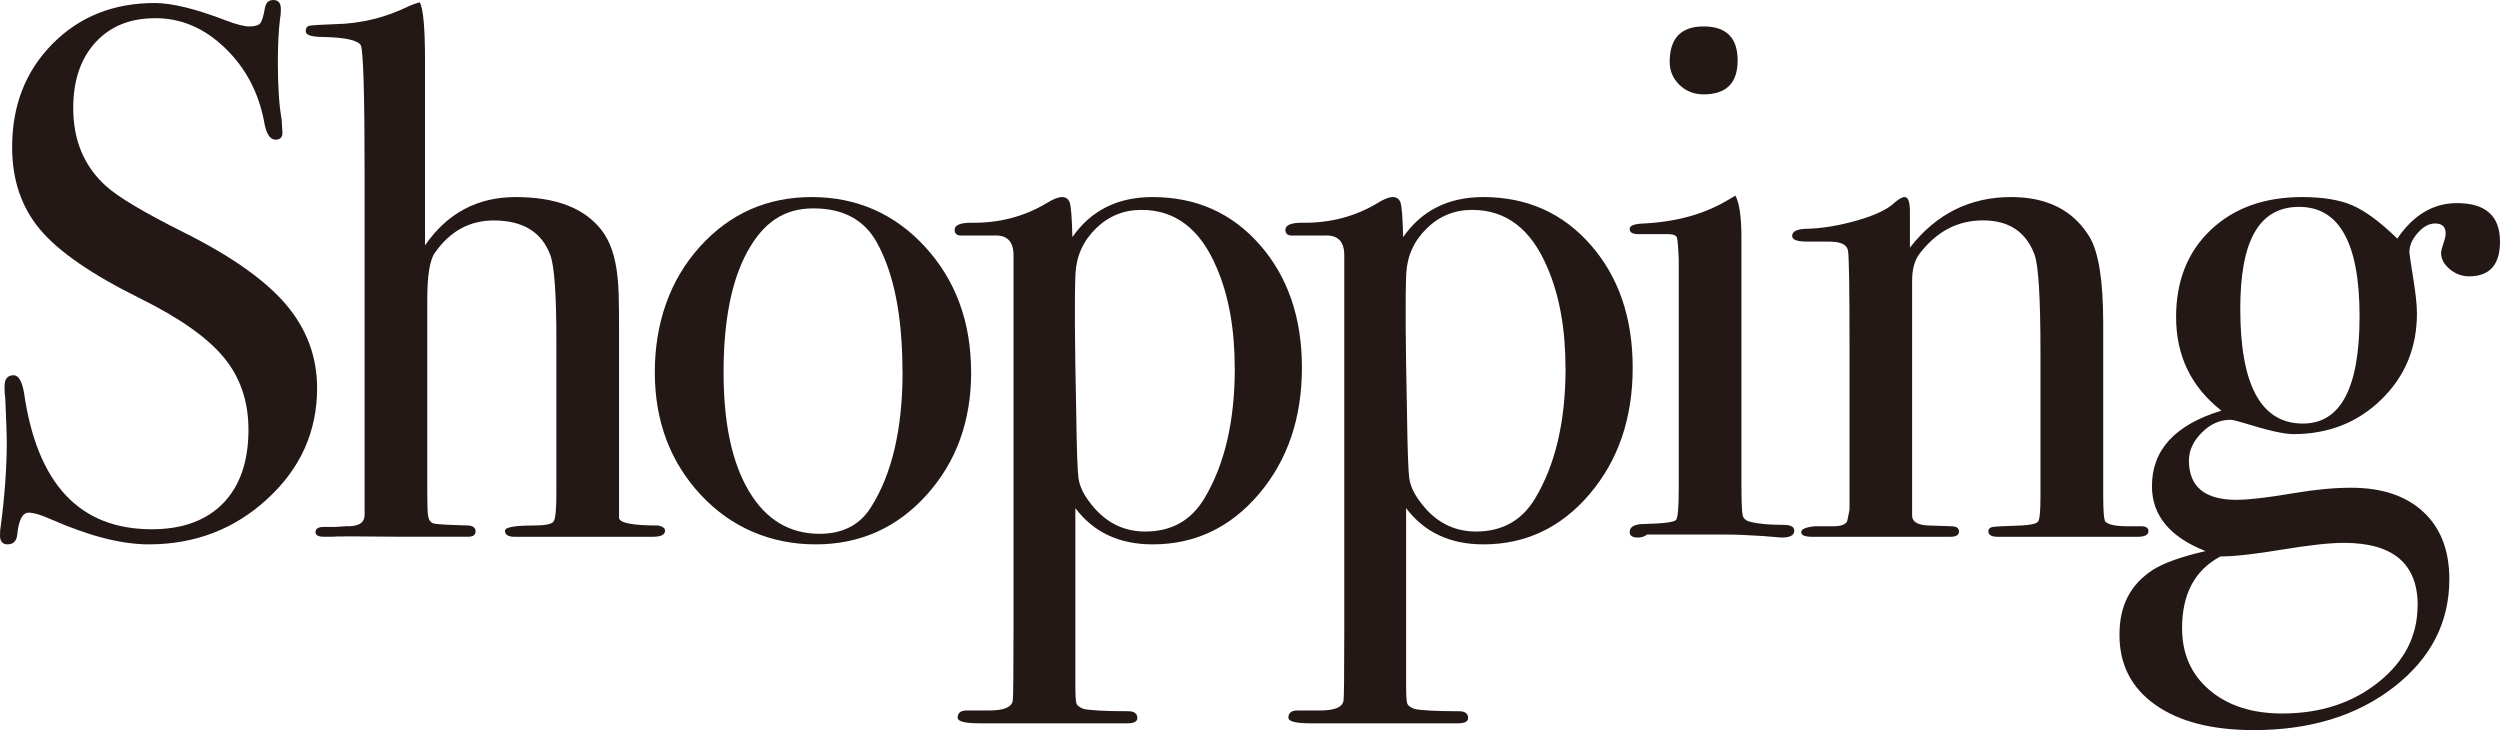
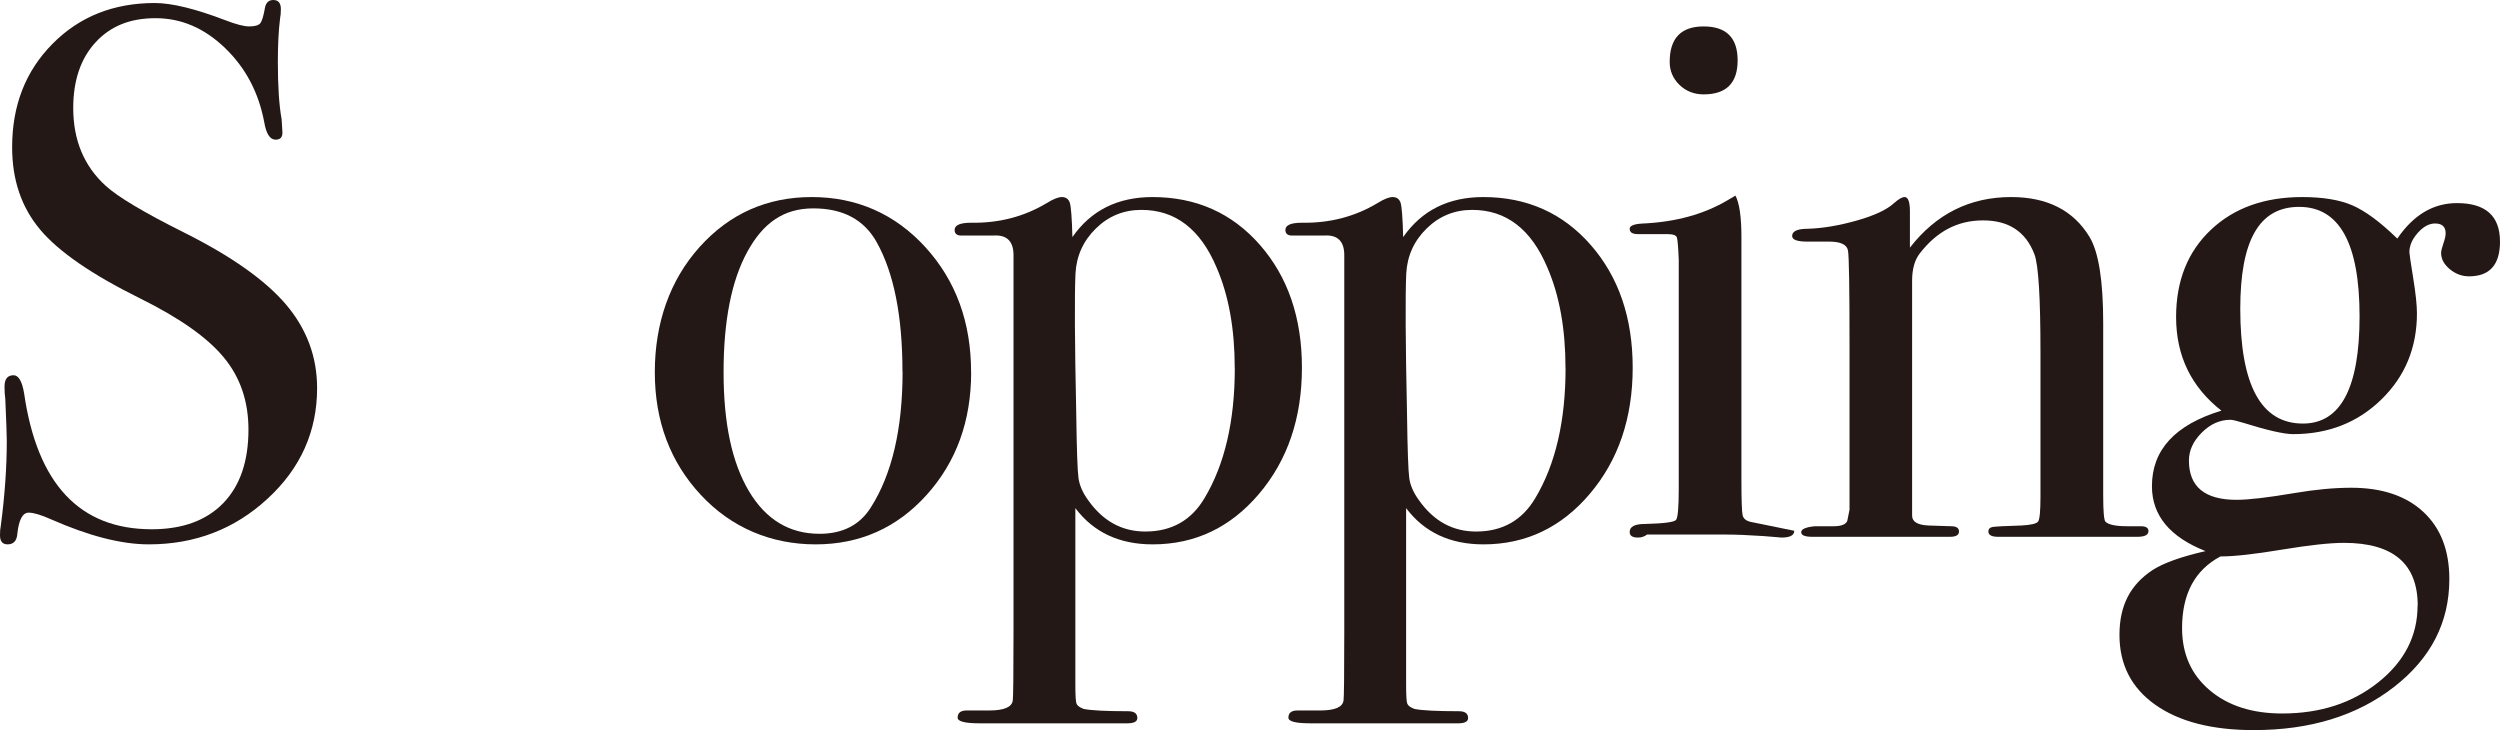
<svg xmlns="http://www.w3.org/2000/svg" id="_レイヤー_2" viewBox="0 0 364.23 106.37">
  <defs>
    <style>.cls-1{fill:#231815;}</style>
  </defs>
  <g id="_ヘッダー">
    <path class="cls-1" d="M46.2,56.54c0,6.31-2.4,11.68-7.21,16.11-4.8,4.44-10.58,6.66-17.32,6.66-3.96,0-8.69-1.21-14.19-3.63-1.47-.66-2.57-.99-3.3-.99-.88,0-1.43,1.02-1.65,3.05-.07,1.05-.55,1.57-1.43,1.57-.73,0-1.1-.44-1.1-1.32,0-.59.04-1.03.11-1.32.59-4.47.88-8.62.88-12.43,0-.73-.07-2.79-.22-6.16-.07-.44-.11-1.03-.11-1.76,0-1.1.44-1.65,1.32-1.65.73,0,1.25.89,1.54,2.67,1.91,13.18,8.1,19.77,18.59,19.77,4.47,0,7.94-1.27,10.4-3.79,2.46-2.53,3.69-6.1,3.69-10.73,0-4.11-1.19-7.61-3.58-10.5-2.38-2.9-6.47-5.78-12.26-8.64-6.97-3.45-11.81-6.78-14.52-10.01-2.71-3.23-4.07-7.22-4.07-11.99,0-6.09,1.96-11.11,5.89-15.07C11.57,2.42,16.54.44,22.55.44c2.49,0,5.94.84,10.34,2.53,1.54.59,2.68.88,3.41.88.81,0,1.34-.15,1.6-.44.26-.29.49-1.06.71-2.31.15-.73.55-1.1,1.21-1.1.73,0,1.1.44,1.1,1.32,0,.59-.04,1.03-.11,1.32-.22,1.76-.33,3.89-.33,6.38,0,3.52.18,6.31.55,8.36l.11,1.76c.07.81-.26,1.21-.99,1.21-.81,0-1.36-.84-1.65-2.53-.81-4.33-2.71-7.94-5.72-10.83-3.01-2.9-6.38-4.34-10.12-4.34s-6.58,1.17-8.74,3.52c-2.16,2.35-3.25,5.54-3.25,9.57,0,4.69,1.58,8.47,4.73,11.33,1.76,1.61,5.57,3.89,11.44,6.82,6.89,3.45,11.84,6.95,14.85,10.5,3.01,3.56,4.51,7.61,4.51,12.16Z" />
-     <path class="cls-1" d="M96.89,77.33c0,.59-.62.88-1.87.88h-20.02c-.95,0-1.43-.29-1.43-.88,0-.51,1.39-.77,4.18-.77,1.69,0,2.66-.2,2.92-.6.26-.4.39-1.77.39-4.11v-22.28c0-6.66-.29-10.79-.88-12.4-1.25-3.37-4-5.05-8.25-5.05-3.52,0-6.38,1.57-8.58,4.72-.73,1.02-1.1,3.29-1.1,6.8v27.98c0,1.98.04,3.11.11,3.4.07.73.37,1.15.88,1.26.51.11,2.09.2,4.73.27.88,0,1.32.29,1.32.88,0,.51-.37.77-1.1.77h-9.79c-6.09-.07-9.46-.07-10.12,0h-1.1c-.81,0-1.21-.22-1.21-.67,0-.51.4-.76,1.21-.76h1.65l1.65-.11c1.69.07,2.57-.44,2.64-1.54V25.66c0-11.75-.18-18.1-.55-19.06-.44-.73-2.24-1.14-5.39-1.21-1.76,0-2.64-.27-2.64-.82,0-.47.18-.74.55-.82.37-.08,1.61-.15,3.74-.23,3.74-.07,7.33-.95,10.78-2.64.29-.15.81-.33,1.54-.55.51.88.77,3.7.77,8.47v26.95c3.23-4.69,7.63-7.04,13.2-7.04,5.87,0,10.05,1.61,12.54,4.84,1.25,1.61,2.02,3.89,2.31,6.82.15,1.03.22,3.48.22,7.37v27.72c.07.73,1.98,1.1,5.72,1.1.66.15.99.4.99.77Z" />
    <path class="cls-1" d="M141.49,54.23c0,7.11-2.16,13.07-6.49,17.88-4.33,4.8-9.72,7.2-16.17,7.2s-12.25-2.4-16.72-7.2c-4.47-4.8-6.71-10.76-6.71-17.88s2.18-13.42,6.54-18.26c4.36-4.84,9.81-7.26,16.33-7.26s12.12,2.44,16.56,7.31c4.44,4.88,6.65,10.94,6.65,18.21ZM131.48,54.12c0-8.07-1.25-14.34-3.74-18.81-1.83-3.3-4.91-4.95-9.24-4.95s-7.31,2.11-9.62,6.32c-2.31,4.22-3.46,10.07-3.46,17.55s1.23,13.18,3.69,17.32c2.46,4.14,5.89,6.22,10.29,6.22,3.37,0,5.87-1.28,7.48-3.85,3.08-4.84,4.62-11.44,4.62-19.8Z" />
    <path class="cls-1" d="M189.68,53.57c0,7.33-2.08,13.46-6.24,18.37-4.16,4.91-9.33,7.37-15.51,7.37-4.86,0-8.61-1.76-11.26-5.28v25.63c0,1.61.05,2.57.17,2.86.11.29.46.55,1.06.77,1.11.22,3.27.33,6.46.33.89,0,1.34.33,1.34.99,0,.51-.48.77-1.43.77h-21.56c-2.13,0-3.19-.27-3.19-.82,0-.7.44-1.05,1.32-1.05h3.3c2.13,0,3.26-.48,3.41-1.43.07-.44.11-3.81.11-10.12v-54.78c0-2.05-.99-3.01-2.97-2.86h-4.62c-.66,0-.99-.27-.99-.82,0-.7.81-1.05,2.42-1.05,4.03.07,7.7-.88,11-2.86.95-.59,1.69-.88,2.2-.88.59,0,.97.27,1.16.82.18.55.31,2.22.38,5.01,2.71-3.89,6.6-5.83,11.66-5.83,6.38,0,11.6,2.33,15.67,6.98,4.07,4.66,6.11,10.61,6.11,17.88ZM179.89,53.62c0-5.73-.89-10.62-2.65-14.66-2.36-5.59-6.01-8.38-10.94-8.38-2.58,0-4.79.9-6.63,2.7-1.84,1.8-2.84,3.99-2.98,6.56-.15,3.23-.11,10.03.11,20.4.07,5.22.18,8.36.33,9.43s.63,2.15,1.44,3.25c2.14,3.01,4.9,4.52,8.29,4.52,3.83,0,6.7-1.62,8.62-4.85,2.95-4.92,4.42-11.25,4.42-18.96Z" />
    <path class="cls-1" d="M237.87,53.57c0,7.33-2.08,13.46-6.24,18.37-4.16,4.91-9.33,7.37-15.51,7.37-4.86,0-8.61-1.76-11.26-5.28v25.63c0,1.61.05,2.57.17,2.86.11.29.46.55,1.06.77,1.11.22,3.27.33,6.46.33.89,0,1.34.33,1.34.99,0,.51-.48.77-1.43.77h-21.56c-2.13,0-3.19-.27-3.19-.82,0-.7.44-1.05,1.32-1.05h3.3c2.13,0,3.26-.48,3.41-1.43.07-.44.11-3.81.11-10.12v-54.78c0-2.05-.99-3.01-2.97-2.86h-4.62c-.66,0-.99-.27-.99-.82,0-.7.81-1.05,2.42-1.05,4.03.07,7.7-.88,11-2.86.95-.59,1.69-.88,2.2-.88.59,0,.97.27,1.16.82.18.55.31,2.22.38,5.01,2.71-3.89,6.6-5.83,11.66-5.83,6.38,0,11.6,2.33,15.67,6.98,4.07,4.66,6.11,10.61,6.11,17.88ZM228.08,53.62c0-5.73-.89-10.62-2.65-14.66-2.36-5.59-6.01-8.38-10.94-8.38-2.58,0-4.79.9-6.63,2.7-1.84,1.8-2.84,3.99-2.98,6.56-.15,3.23-.11,10.03.11,20.4.07,5.22.18,8.36.33,9.43s.63,2.15,1.44,3.25c2.14,3.01,4.9,4.52,8.29,4.52,3.83,0,6.7-1.62,8.62-4.85,2.95-4.92,4.42-11.25,4.42-18.96Z" />
-     <path class="cls-1" d="M261.41,77.33c0,.66-.62.99-1.87.99.07,0-.81-.07-2.64-.22-2.2-.15-4.03-.22-5.5-.22h-11.44c-.37.29-.81.44-1.32.44-.81,0-1.21-.27-1.21-.81,0-.78.73-1.17,2.2-1.17,2.79-.07,4.31-.27,4.56-.6.26-.33.39-1.85.39-4.56v-33.33c-.07-1.83-.17-2.92-.27-3.25-.11-.33-.57-.49-1.38-.49h-4.29c-.81,0-1.21-.26-1.21-.77,0-.45.61-.7,1.84-.77,4.85-.21,9.01-1.36,12.48-3.43l1.09-.64c.58,1.1.87,3.11.87,6.04,0-.15,0,.22,0,1.1v34.24c0,2.93.06,4.65.17,5.16s.5.84,1.16.99c1.1.29,2.71.44,4.84.44,1.03,0,1.54.29,1.54.88ZM253.16,8.8c0,3.3-1.65,4.95-4.95,4.95-1.39,0-2.57-.46-3.52-1.38-.95-.92-1.43-2.04-1.43-3.35,0-3.45,1.65-5.17,4.95-5.17s4.95,1.65,4.95,4.95Z" />
+     <path class="cls-1" d="M261.41,77.33c0,.66-.62.99-1.87.99.07,0-.81-.07-2.64-.22-2.2-.15-4.03-.22-5.5-.22h-11.44c-.37.29-.81.44-1.32.44-.81,0-1.21-.27-1.21-.81,0-.78.73-1.17,2.2-1.17,2.79-.07,4.31-.27,4.56-.6.26-.33.39-1.85.39-4.56v-33.33c-.07-1.83-.17-2.92-.27-3.25-.11-.33-.57-.49-1.38-.49h-4.29c-.81,0-1.21-.26-1.21-.77,0-.45.61-.7,1.84-.77,4.85-.21,9.01-1.36,12.48-3.43l1.09-.64c.58,1.1.87,3.11.87,6.04,0-.15,0,.22,0,1.1v34.24c0,2.93.06,4.65.17,5.16s.5.84,1.16.99ZM253.16,8.8c0,3.3-1.65,4.95-4.95,4.95-1.39,0-2.57-.46-3.52-1.38-.95-.92-1.43-2.04-1.43-3.35,0-3.45,1.65-5.17,4.95-5.17s4.95,1.65,4.95,4.95Z" />
    <path class="cls-1" d="M313.01,77.39c0,.55-.55.82-1.65.82h-20.24c-.95,0-1.43-.26-1.43-.77,0-.36.2-.58.6-.66.4-.07,1.82-.15,4.24-.22,1.39-.07,2.2-.27,2.42-.6.22-.33.33-1.52.33-3.57v-21.07c0-7.97-.29-12.73-.88-14.27-1.25-3.29-3.74-4.94-7.48-4.94s-6.75,1.61-9.24,4.83c-.73.95-1.1,2.27-1.1,3.95v34.24c0,.88.78,1.35,2.35,1.43l3.36.11c.74,0,1.12.26,1.12.77s-.44.77-1.32.77h-20.02c-1.1,0-1.65-.22-1.65-.67s.66-.74,1.98-.87h2.75c1.1,0,1.76-.26,1.98-.77l.33-1.64v-23.92c0-8.34-.07-12.95-.22-13.82-.15-.88-1.06-1.32-2.75-1.32h-3.19c-1.47,0-2.2-.27-2.2-.82,0-.7.77-1.05,2.31-1.05,2.2-.07,4.58-.48,7.15-1.21,2.57-.73,4.36-1.58,5.39-2.53.66-.59,1.17-.88,1.54-.88.51,0,.77.7.77,2.09v5.28c3.81-4.91,8.73-7.37,14.74-7.37,5.28,0,9.09,1.94,11.44,5.83,1.32,2.2,1.98,6.38,1.98,12.54v25.08c0,2.35.11,3.63.33,3.85.44.44,1.5.66,3.19.66h1.98c.73,0,1.1.24,1.1.72Z" />
    <path class="cls-1" d="M364.23,35.2c0,3.37-1.5,5.06-4.51,5.06-1.03,0-1.96-.35-2.8-1.04-.84-.7-1.27-1.48-1.27-2.36,0-.29.11-.75.33-1.38.22-.62.33-1.12.33-1.49,0-.95-.51-1.43-1.54-1.43-.88,0-1.72.46-2.53,1.38-.81.92-1.21,1.85-1.21,2.8,0,.22.18,1.47.55,3.74.37,2.27.55,4,.55,5.17,0,4.99-1.72,9.17-5.17,12.54-3.45,3.37-7.74,5.06-12.87,5.06-1.32,0-3.74-.55-7.26-1.65-.95-.29-1.58-.44-1.87-.44-1.54,0-2.93.62-4.18,1.87-1.25,1.25-1.87,2.6-1.87,4.07,0,3.81,2.31,5.72,6.93,5.72,1.76,0,4.58-.33,8.47-.99,3.01-.51,5.76-.77,8.25-.77,4.47,0,7.97,1.17,10.5,3.52,2.53,2.35,3.79,5.61,3.79,9.79,0,6.31-2.69,11.55-8.08,15.73-5.39,4.18-12.19,6.27-20.41,6.27-6.09,0-10.87-1.23-14.35-3.69-3.48-2.46-5.22-5.85-5.22-10.18s1.61-7.33,4.84-9.46c1.61-1.03,4.18-1.94,7.7-2.75-5.21-2.05-7.81-5.21-7.81-9.46,0-5.28,3.37-8.95,10.12-11-4.4-3.45-6.6-7.99-6.6-13.64,0-5.28,1.69-9.51,5.06-12.7,3.37-3.19,7.81-4.78,13.31-4.78,3.01,0,5.45.4,7.32,1.21,1.87.81,4.05,2.42,6.54,4.84,2.35-3.45,5.24-5.17,8.69-5.17,4.18,0,6.27,1.87,6.27,5.61ZM352.24,88.22c0-6.09-3.58-9.13-10.75-9.13-2.05,0-5.06.33-9.05.99-3.98.66-6.96.99-8.94.99-3.73,1.98-5.59,5.46-5.59,10.45,0,3.74,1.33,6.75,4,9.02,2.67,2.27,6.2,3.41,10.58,3.41,5.56,0,10.23-1.52,14.03-4.56,3.8-3.04,5.7-6.76,5.7-11.17ZM343.77,46.09c0-10.63-2.93-15.95-8.8-15.95s-8.58,4.95-8.58,14.85c0,11.15,3.04,16.72,9.13,16.72,5.5,0,8.25-5.21,8.25-15.62Z" />
  </g>
</svg>